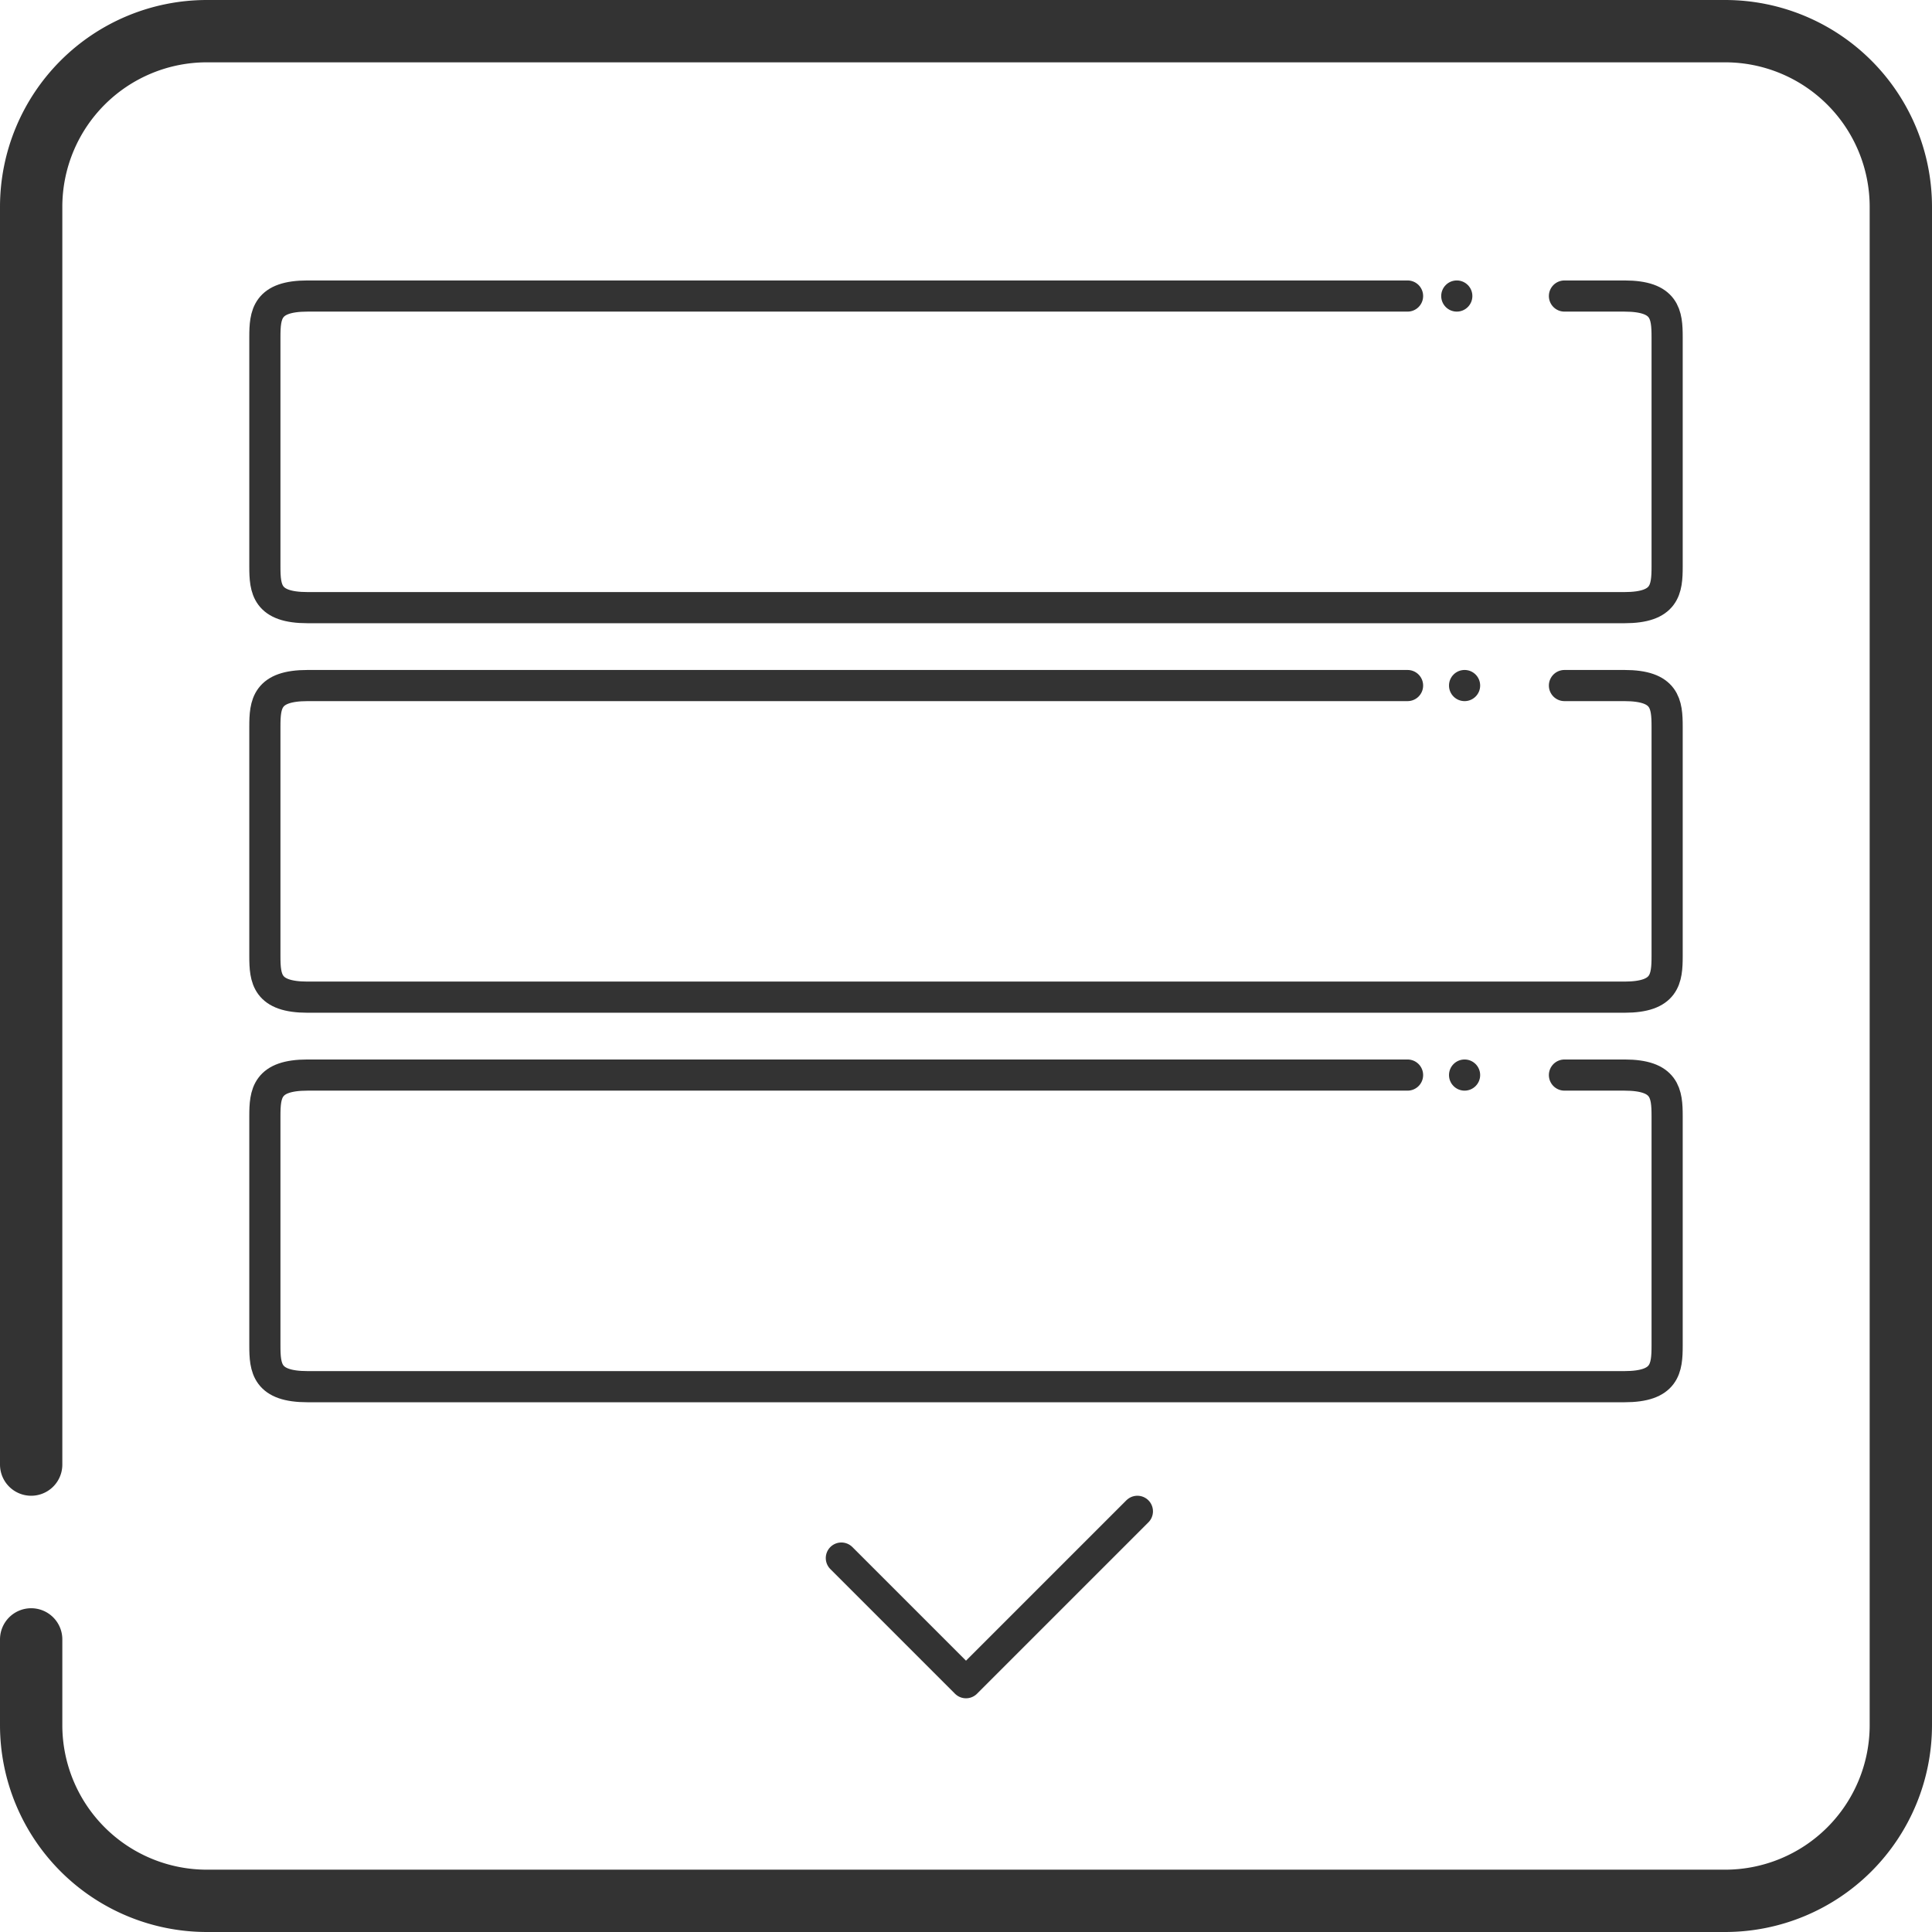
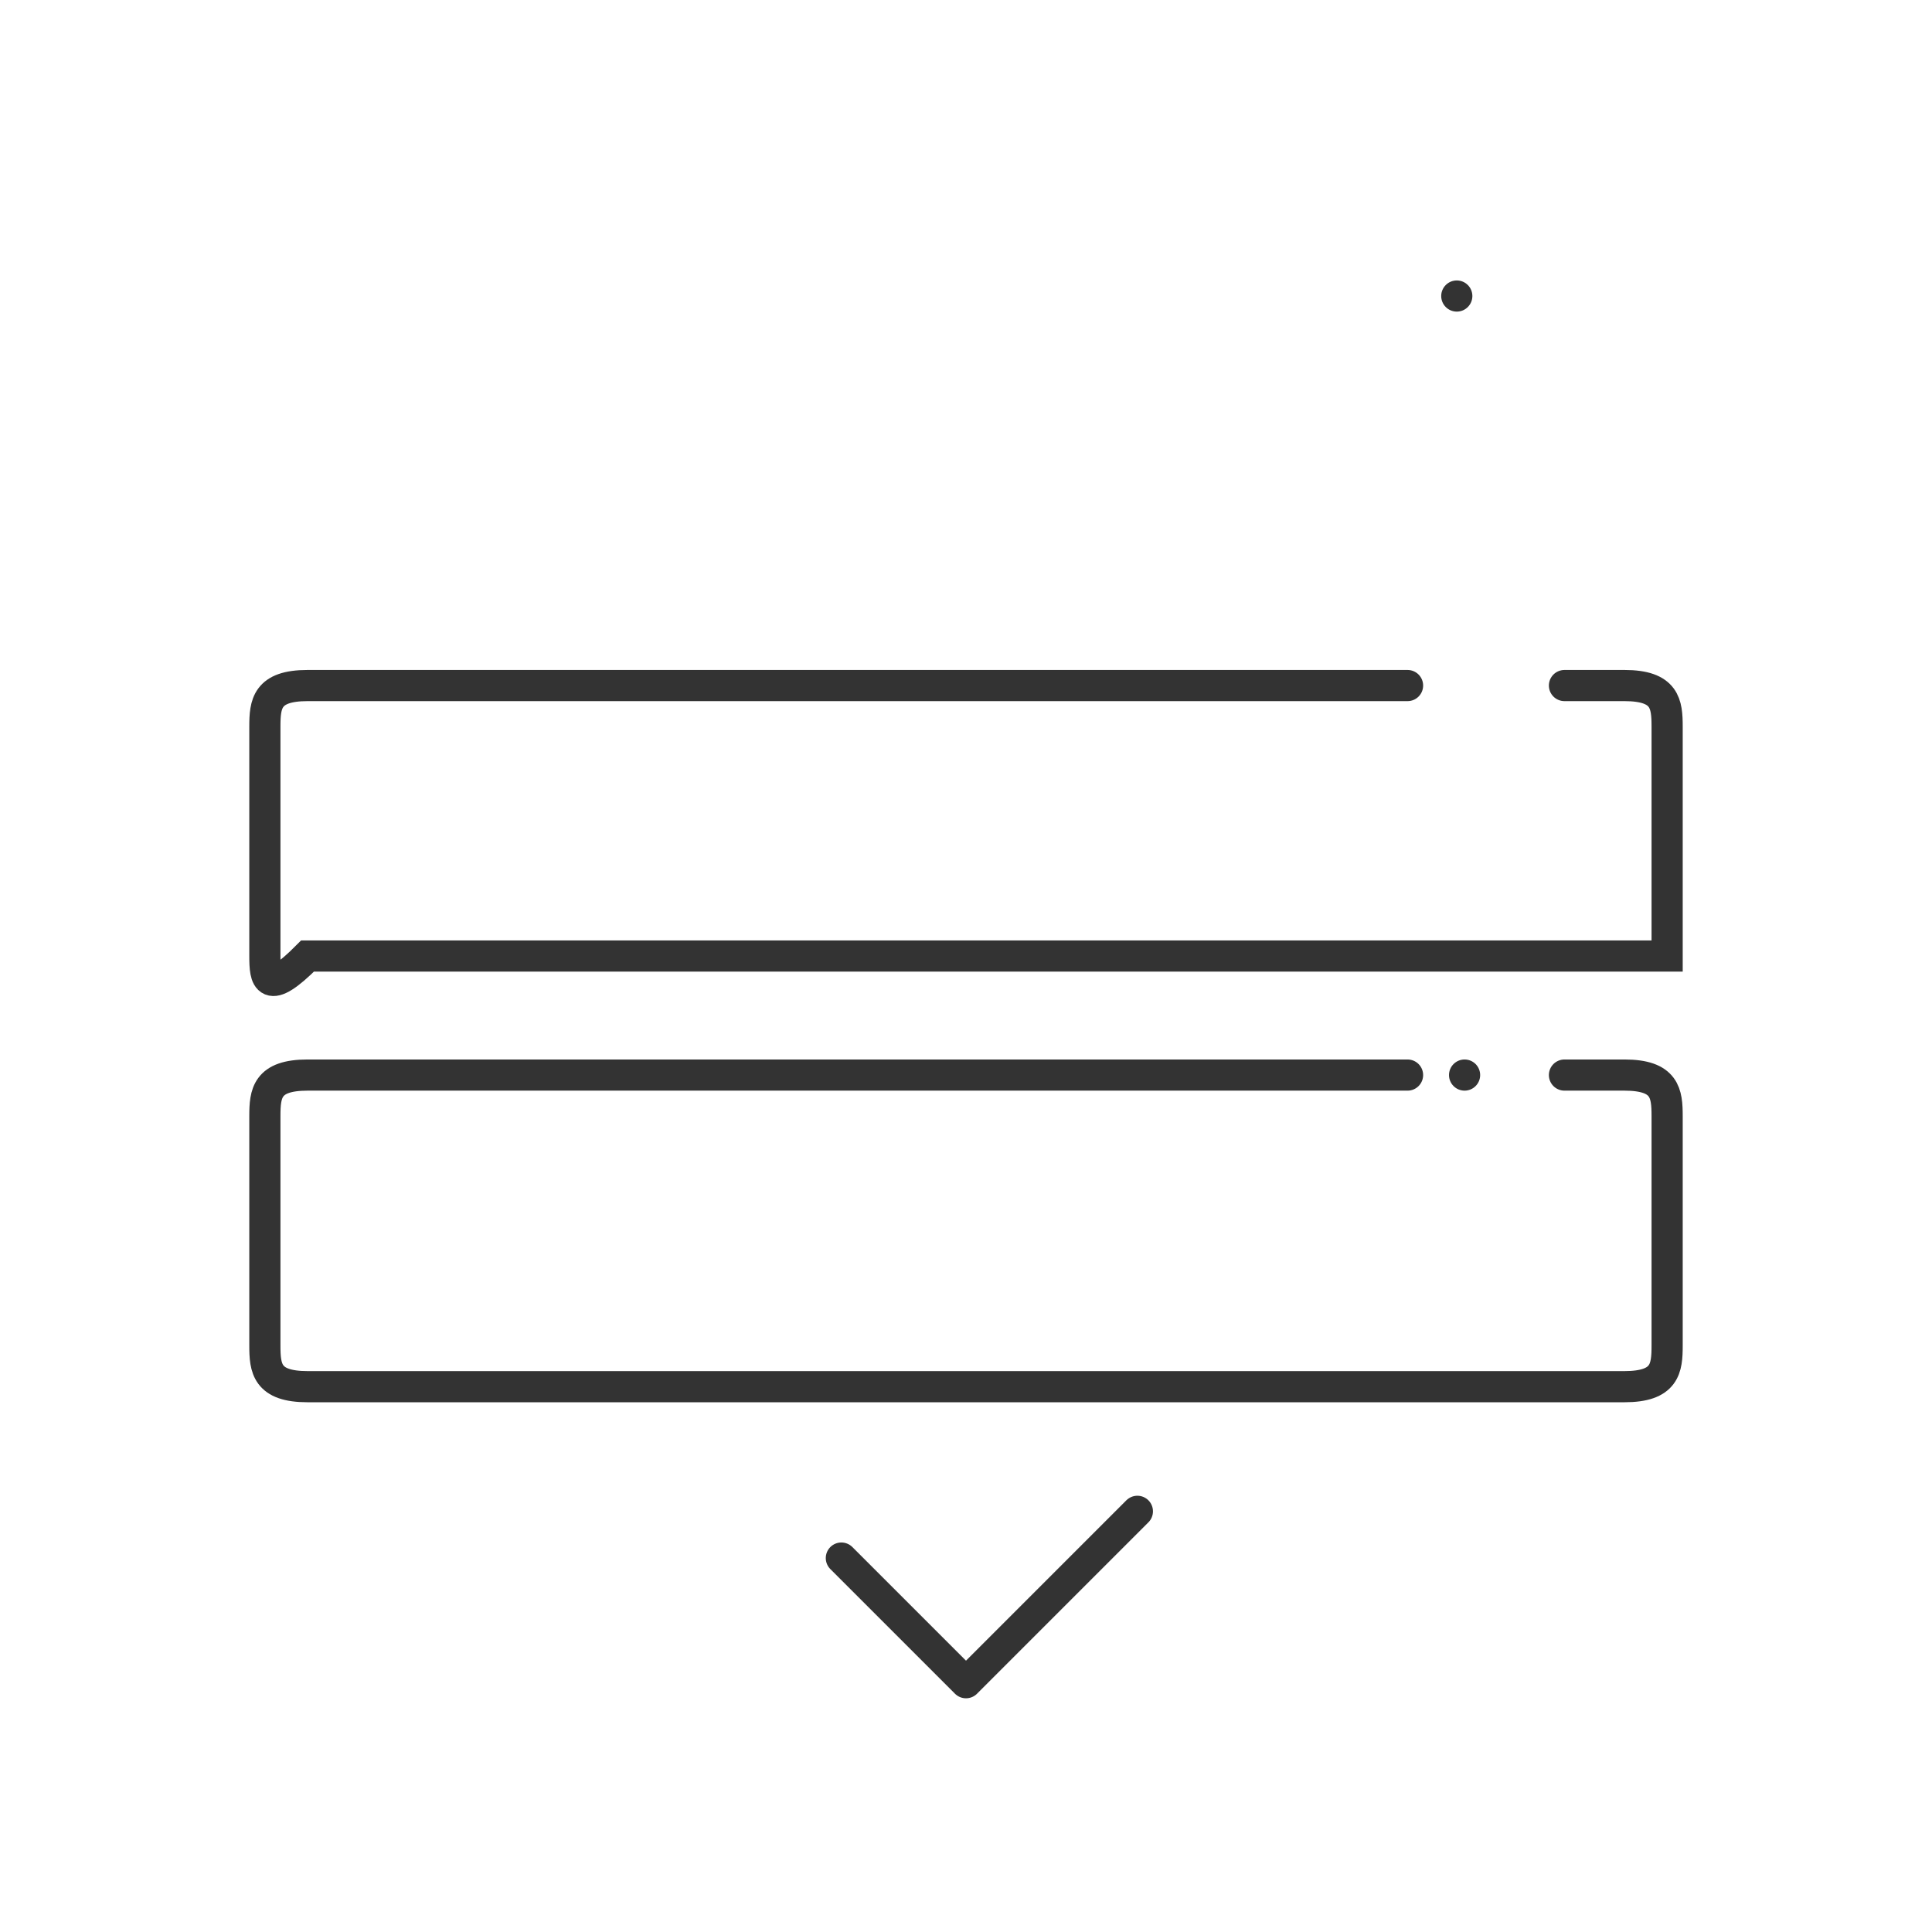
<svg xmlns="http://www.w3.org/2000/svg" viewBox="0 0 124 124" style="filter: brightness(0) invert(1)">
  <defs>
    <style>.cls-1,.cls-2,.cls-3{fill:none;stroke:#333;stroke-linecap:round;}.cls-1,.cls-3{stroke-miterlimit:10;}.cls-1{stroke-width:4px;}.cls-2{stroke-linejoin:round;}.cls-2,.cls-3{stroke-width:2px;}.cls-4{fill:#333;}</style>
  </defs>
  <title>General - Form Container</title>
  <g id="Layer_2" data-name="Layer 2">
    <g id="General_-_Form_Container" data-name="General - Form Container">
      <g id="General_-_Form_Container-2" data-name="General - Form Container">
-         <path class="cls-1" d="M2,94V13.25A11.28,11.28,0,0,1,13.25,2h97.5A11.28,11.28,0,0,1,122,13.25v97.5A11.28,11.28,0,0,1,110.75,122H13.25A11.28,11.28,0,0,1,2,110.75v-5.53" />
        <polyline class="cls-2" points="54 100 62 108 73 97" />
-         <path class="cls-3" d="M100.41,19h3.85c2.62,0,2.74,1.18,2.74,2.64V36.36c0,1.46-.12,2.64-2.74,2.64H19.74C17.12,39,17,37.82,17,36.36V21.64c0-1.46.12-2.64,2.74-2.64h70.6" />
-         <path class="cls-3" d="M100.41,44h3.85c2.62,0,2.74,1.18,2.74,2.64V61.36c0,1.46-.12,2.64-2.74,2.64H19.74C17.12,64,17,62.82,17,61.36V46.64c0-1.46.12-2.64,2.74-2.64h70.6" />
+         <path class="cls-3" d="M100.41,44h3.85c2.62,0,2.74,1.18,2.74,2.64V61.36H19.74C17.12,64,17,62.82,17,61.36V46.64c0-1.46.12-2.64,2.74-2.64h70.6" />
        <path class="cls-3" d="M100.41,69h3.85c2.62,0,2.74,1.18,2.74,2.64V86.36c0,1.46-.12,2.64-2.74,2.64H19.74C17.12,89,17,87.82,17,86.36V71.64c0-1.46.12-2.64,2.74-2.64h70.6" />
        <circle class="cls-4" cx="93.5" cy="19" r="1" />
-         <circle class="cls-4" cx="94" cy="44" r="1" />
        <circle class="cls-4" cx="94" cy="69" r="1" />
      </g>
    </g>
  </g>
</svg>